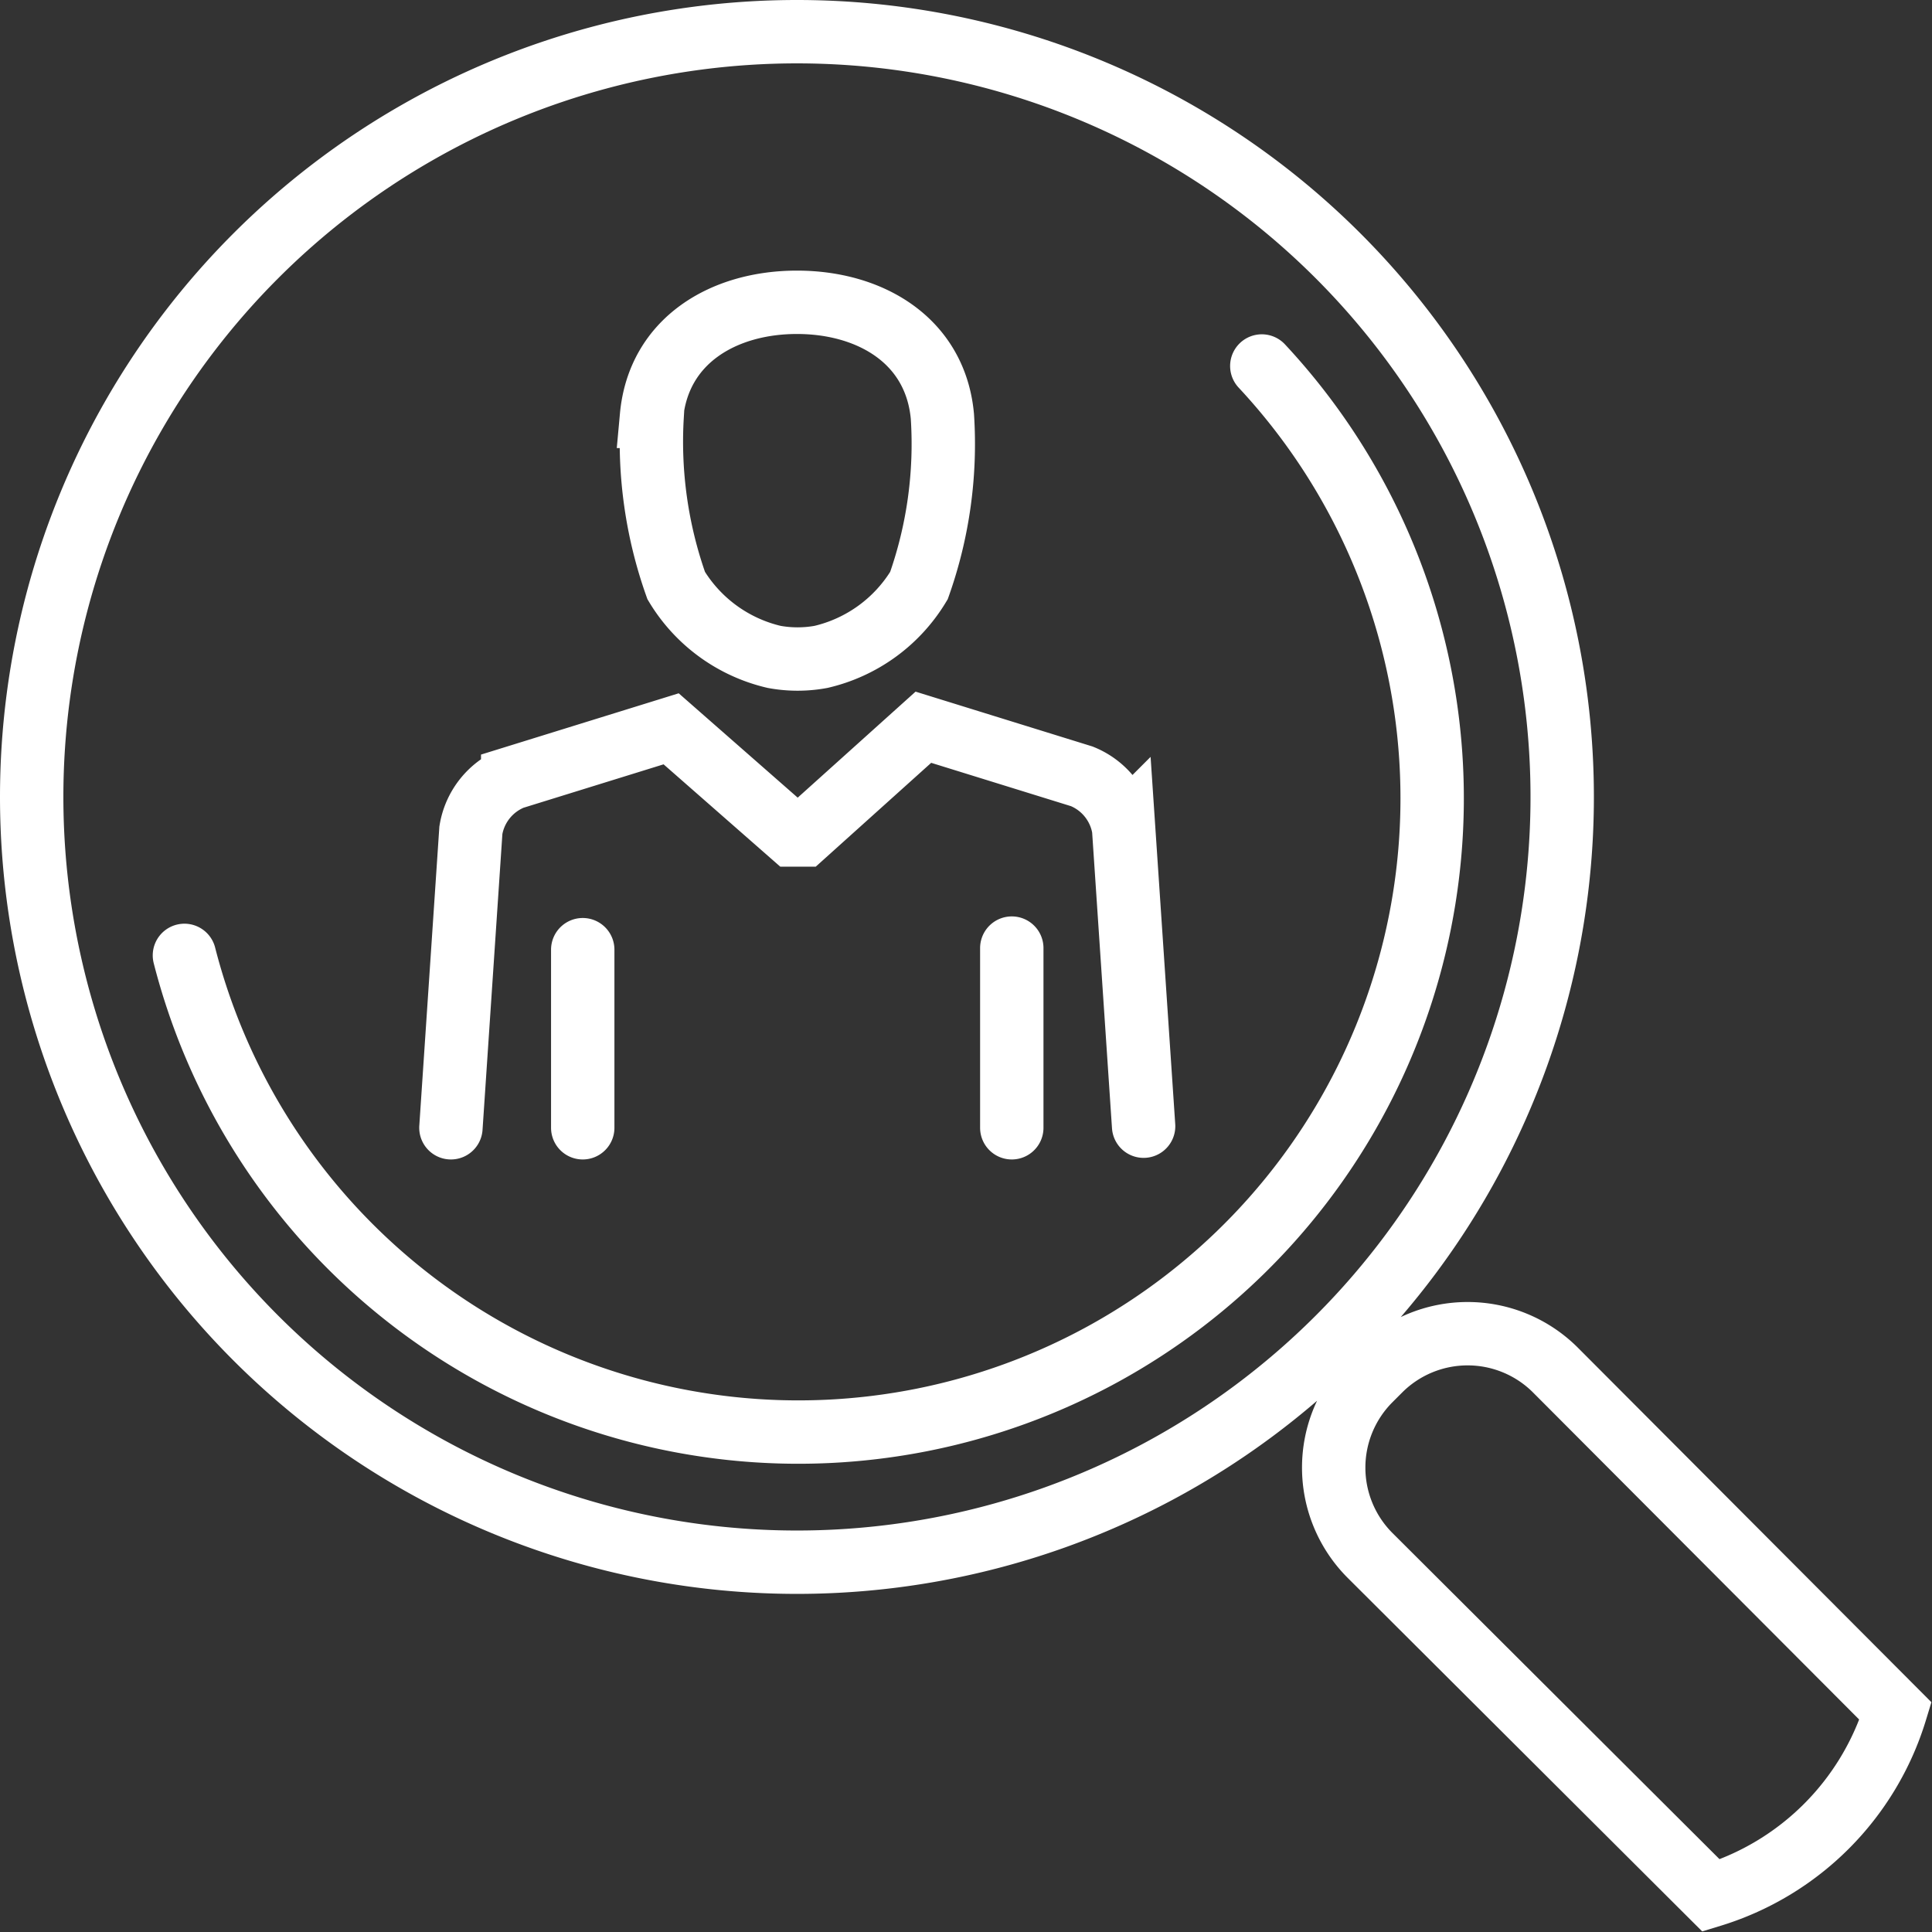
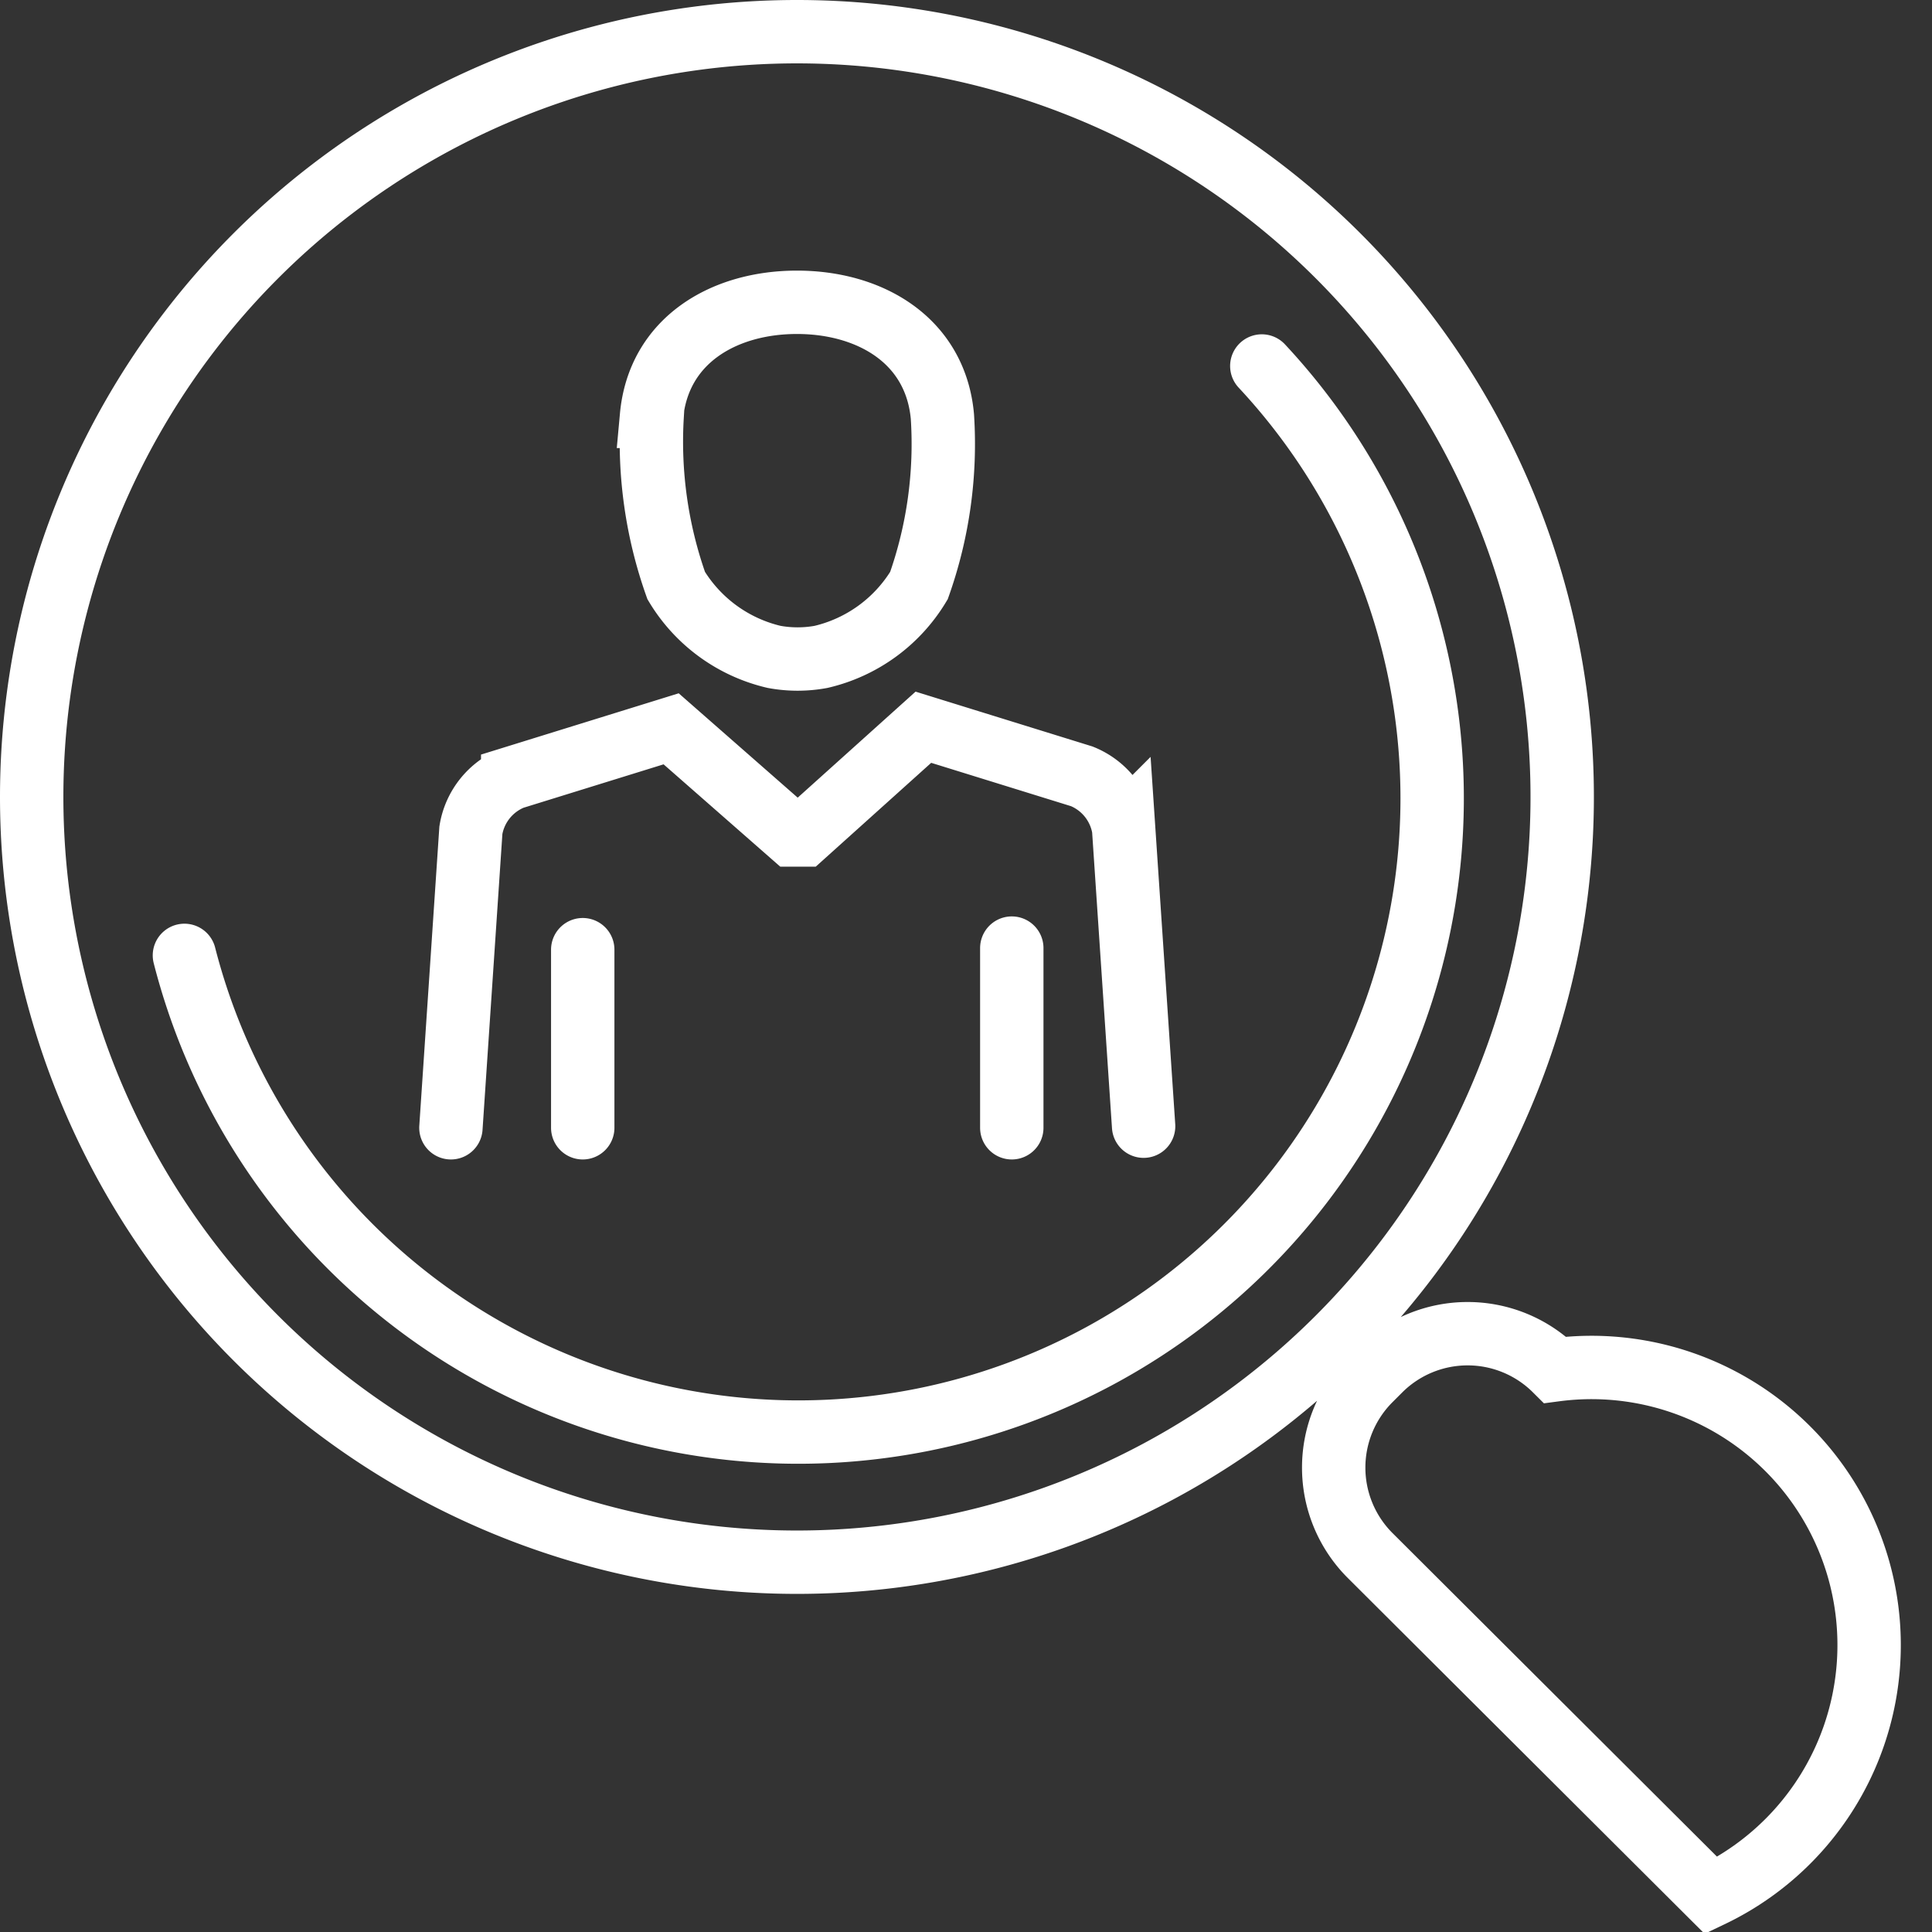
<svg xmlns="http://www.w3.org/2000/svg" viewBox="0 0 60.97 60.97">
  <rect x="0" y="0" width="60.97" height="60.97" fill="#333333" stroke="none" />
  <defs>
    <style>.cls-1{fill:none;stroke:#fff;stroke-linecap:round;stroke-miterlimit:22.93;stroke-width:2px;fill-rule:evenodd;}</style>
  </defs>
  <title>アセット 1</title>
  <g id="レイヤー_2" data-name="レイヤー 2">
    <g id="レイヤー_4" data-name="レイヤー 4">
-       <path class="cls-1" d="M39.82,11.55a20,20,0,1,1-34,18.6M25.15,1A24.15,24.15,0,1,1,1,25.15,24.15,24.15,0,0,1,25.15,1ZM43.23,43.55l.32-.32a3.92,3.92,0,0,1,5.53,0L59.82,54A8.76,8.76,0,0,1,54,59.82L43.23,49.08a3.92,3.92,0,0,1,0-5.53ZM20.56,13.14c.22-2.4,2.28-3.6,4.59-3.6s4.37,1.2,4.59,3.6A13.38,13.38,0,0,1,29,18.48a4.91,4.91,0,0,1-3.09,2.25,4.09,4.09,0,0,1-1.48,0,4.91,4.91,0,0,1-3.09-2.25,13.55,13.55,0,0,1-.76-5.34Zm15.53,22.4-.63-9.39a2.15,2.15,0,0,0-1.32-1.65l-5-1.55-3.78,3.4H25L21.18,23l-5,1.55a2.15,2.15,0,0,0-1.32,1.65l-.63,9.39m4.16-5.62v5.62m13.54,0V29.92" />
+       <path class="cls-1" d="M39.82,11.55a20,20,0,1,1-34,18.6M25.15,1A24.15,24.15,0,1,1,1,25.15,24.15,24.15,0,0,1,25.15,1ZM43.23,43.55l.32-.32a3.92,3.92,0,0,1,5.53,0A8.76,8.76,0,0,1,54,59.82L43.23,49.08a3.92,3.92,0,0,1,0-5.53ZM20.56,13.14c.22-2.4,2.28-3.6,4.59-3.6s4.37,1.2,4.59,3.6A13.38,13.38,0,0,1,29,18.48a4.91,4.91,0,0,1-3.09,2.25,4.09,4.09,0,0,1-1.48,0,4.91,4.91,0,0,1-3.09-2.25,13.55,13.55,0,0,1-.76-5.34Zm15.53,22.4-.63-9.39a2.15,2.15,0,0,0-1.32-1.65l-5-1.55-3.78,3.4H25L21.18,23l-5,1.55a2.15,2.15,0,0,0-1.32,1.65l-.63,9.39m4.16-5.62v5.62m13.54,0V29.92" />
    </g>
  </g>
</svg>